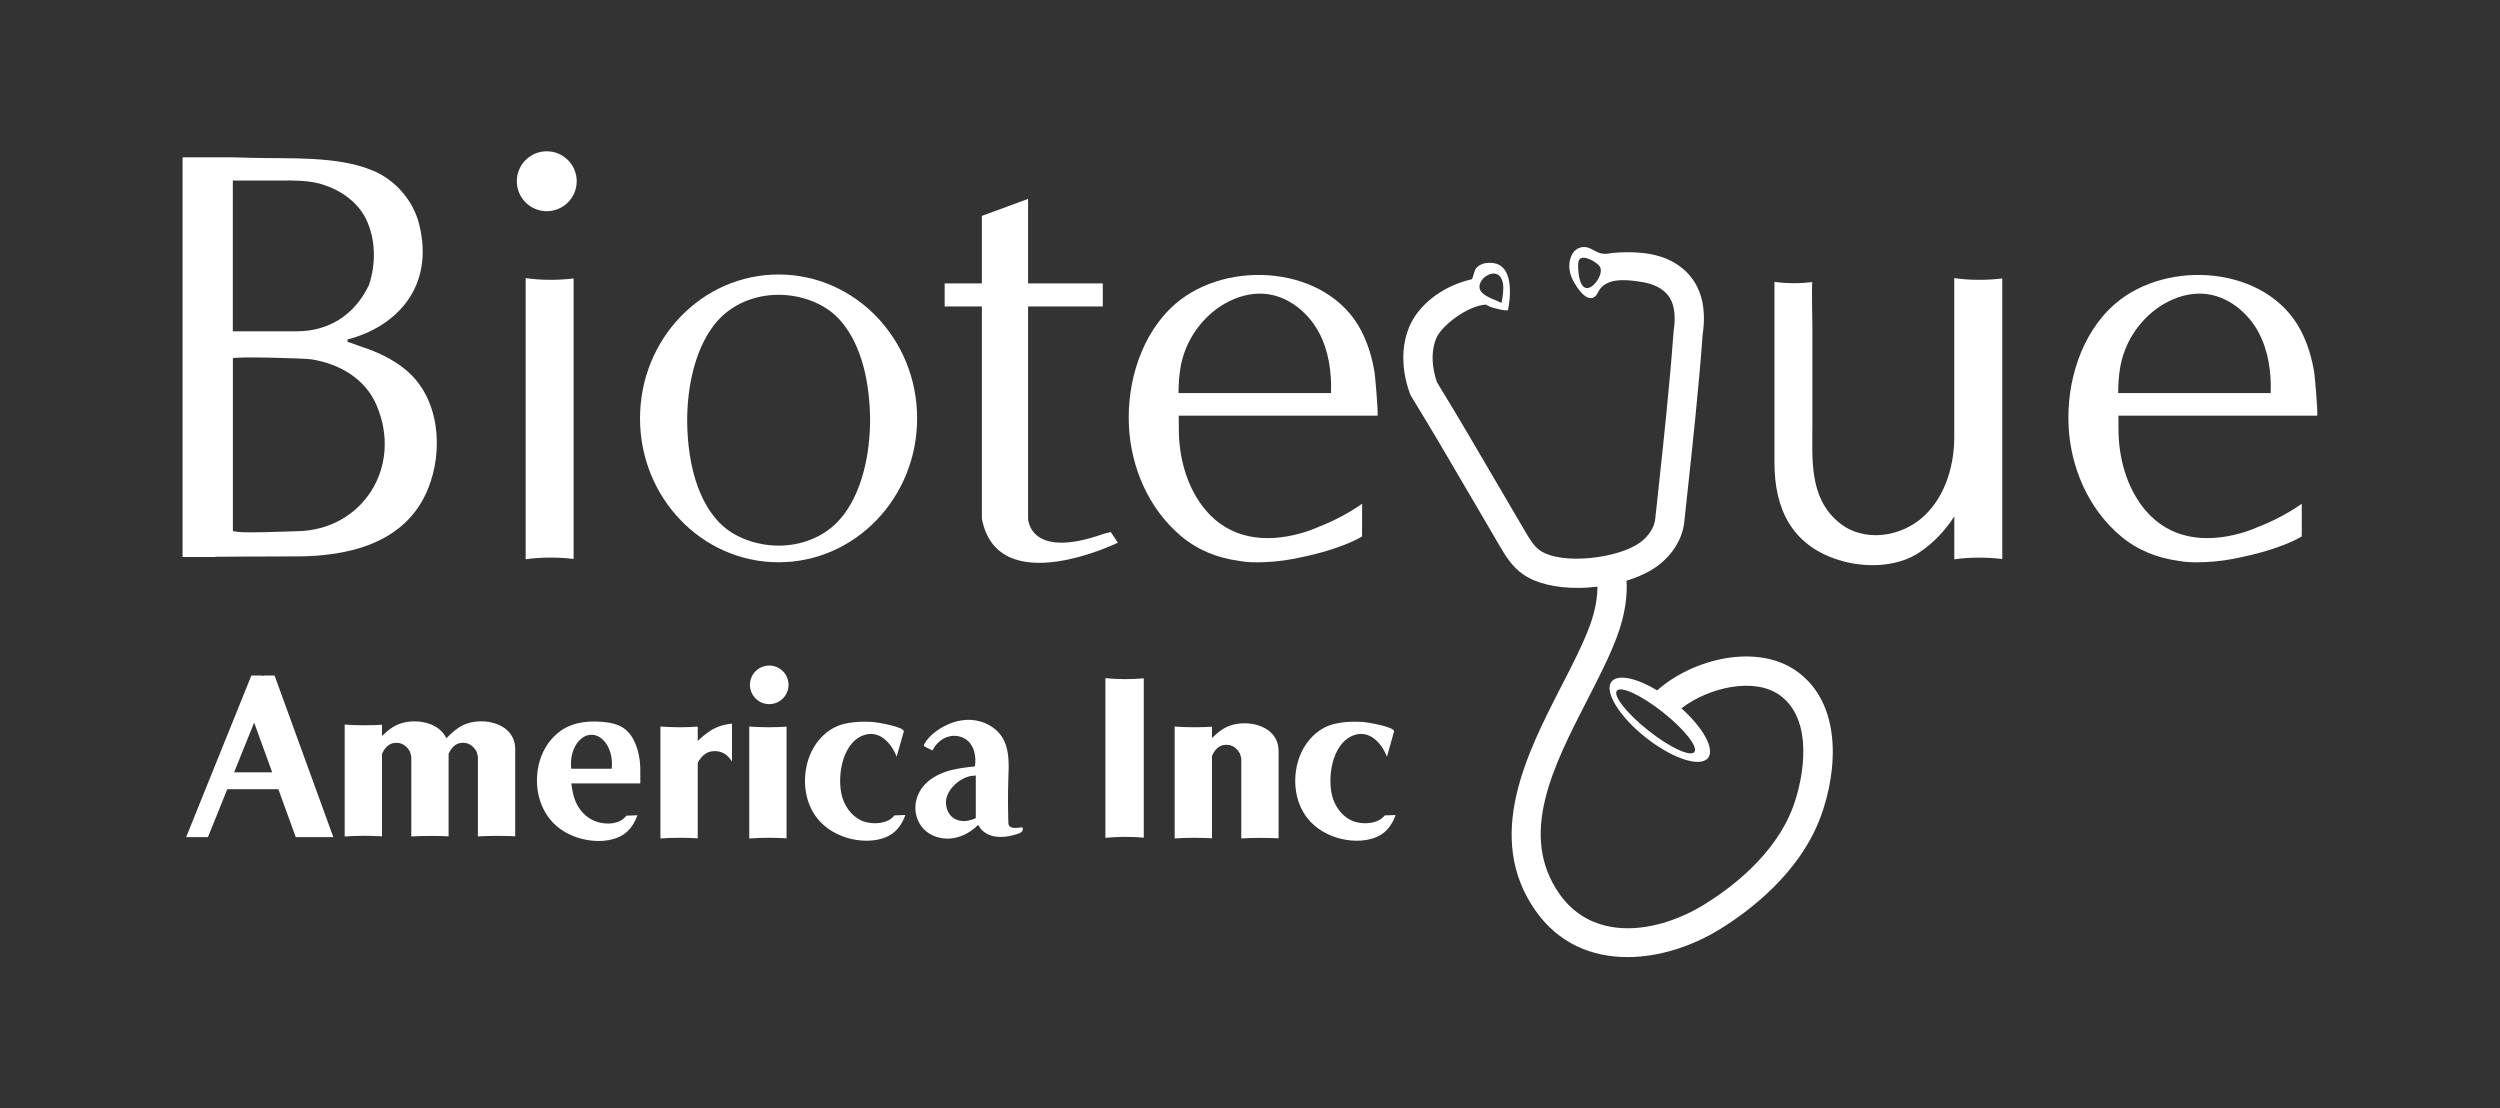
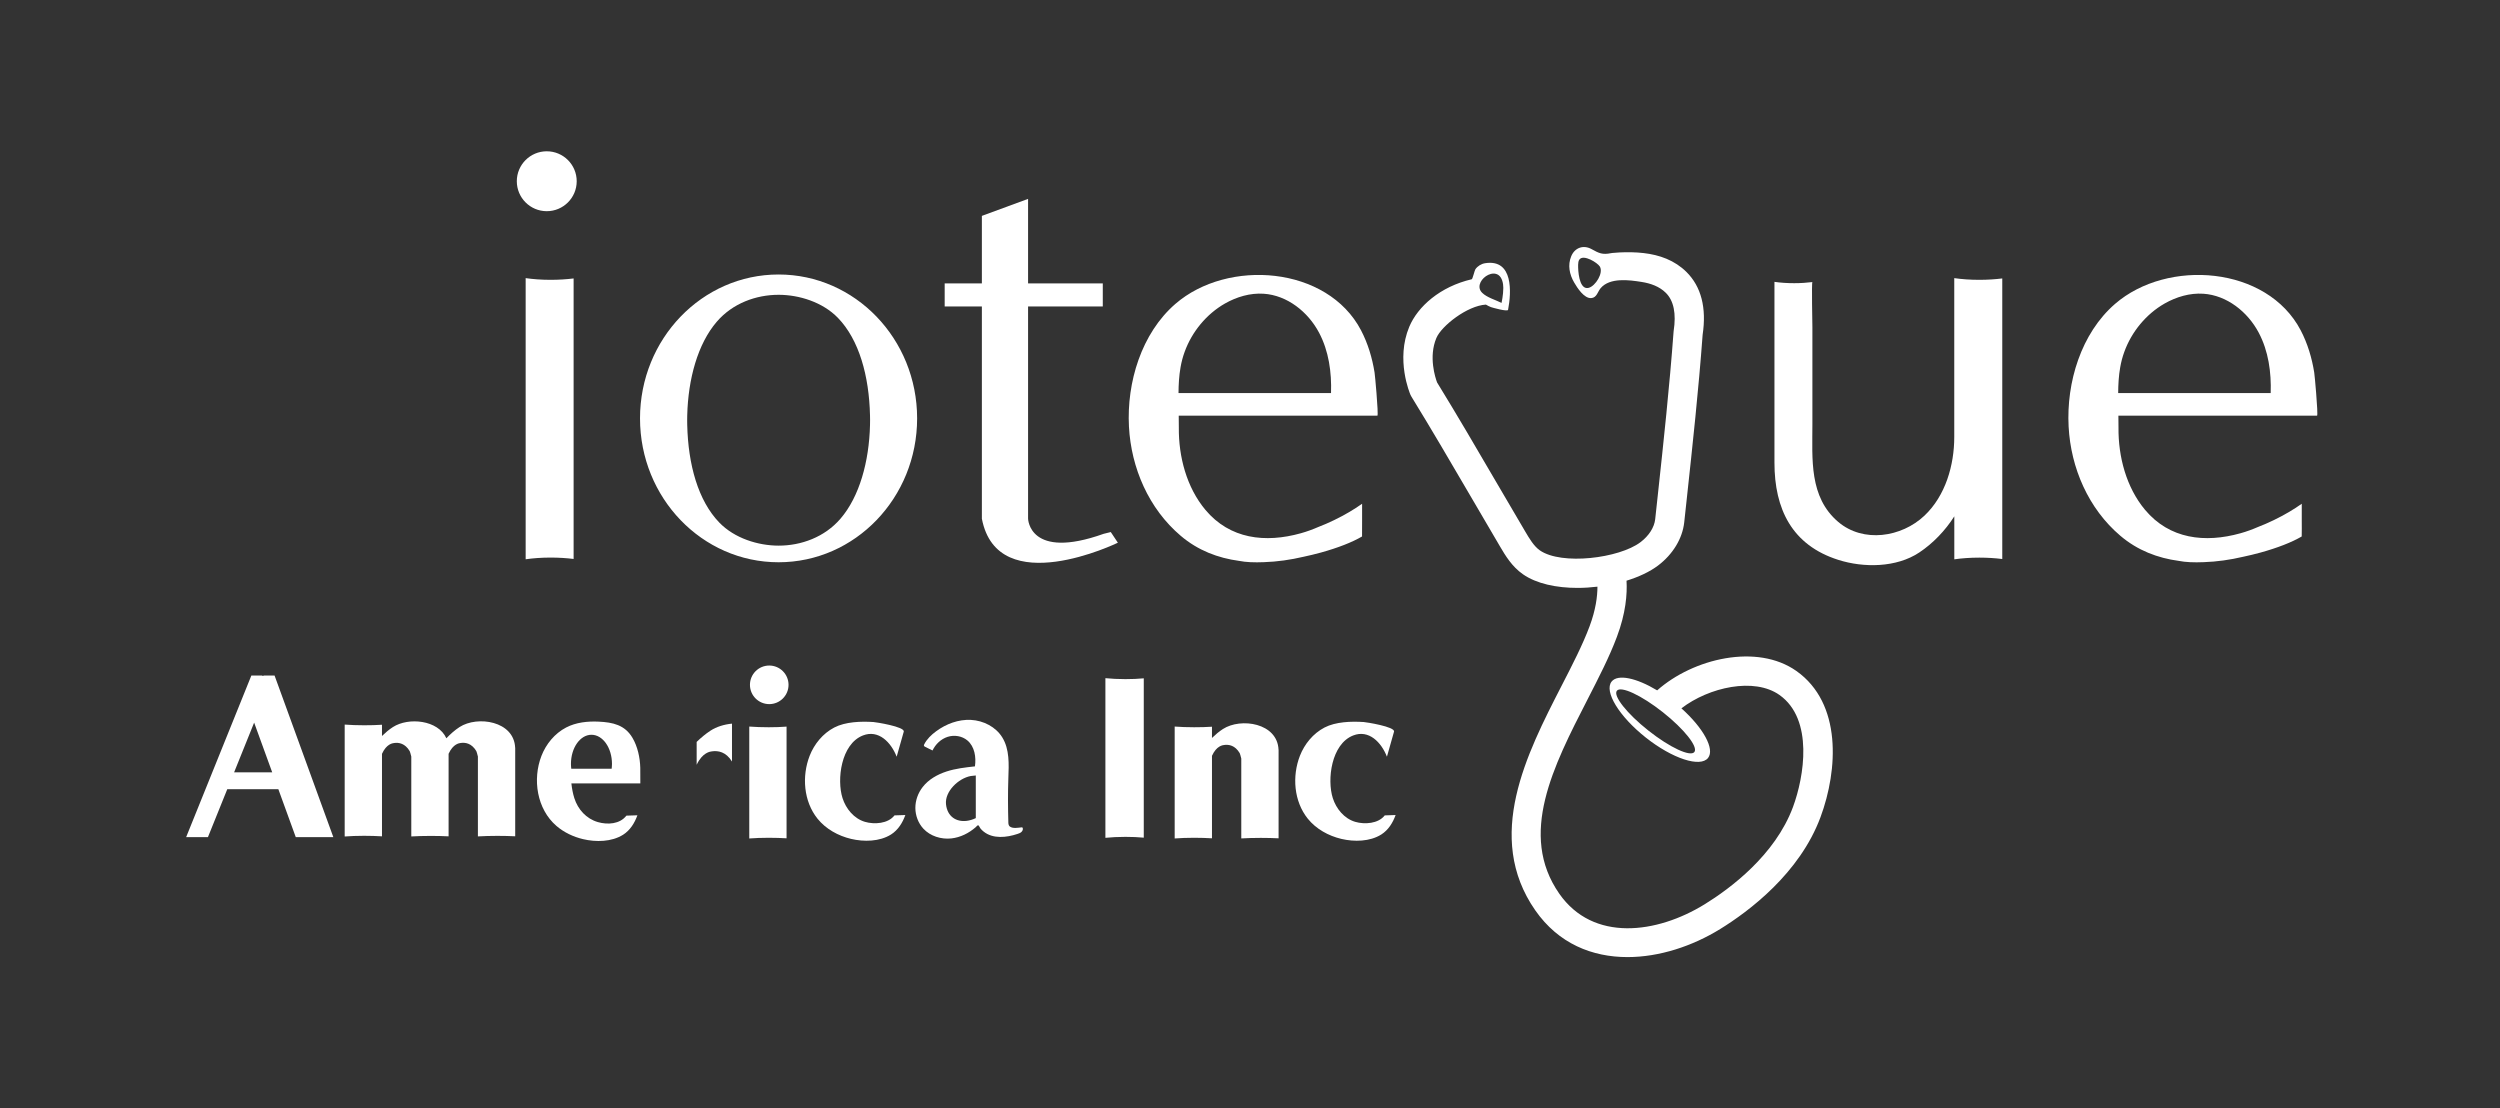
<svg xmlns="http://www.w3.org/2000/svg" id="Layer_1" x="0px" y="0px" viewBox="0 0 469.13 208" style="enable-background:new 0 0 469.13 208;" xml:space="preserve">
  <rect x="0" y="0" width="469.13" height="208" fill="#333333" stroke="none" />
  <style type="text/css"> .st0{fill:#FFFFFF;} </style>
  <g>
    <g>
      <circle class="st0" cx="102.6" cy="34.01" r="5.62" />
      <path class="st0" d="M146.1,51.51c-14.36,0-26,12.09-26,27s11.64,27,26,27s26-12.09,26-27S160.46,51.51,146.1,51.51z M163.27,79 c0,0.26-0.01,0.51-0.01,0.76h0c-0.17,6.87-1.98,13.43-5.53,17.56c-2.99,3.49-7.4,5.07-11.62,5.07c-3.84,0-8.26-1.37-11.12-4.32 c-4-4.12-5.86-10.93-6.03-18.31h0c-0.01-0.25-0.01-0.51-0.01-0.76c0-0.05,0-0.09,0-0.14c0-0.05,0-0.1,0-0.15 c0-0.26,0.01-0.51,0.01-0.76h0c0.17-6.87,1.98-13.43,5.53-17.56c2.99-3.49,7.4-5.07,11.62-5.07c3.84,0,8.26,1.37,11.12,4.32 c4,4.12,5.86,10.93,6.03,18.31h0c0.01,0.25,0.01,0.51,0.01,0.76c0,0.05,0,0.09,0,0.14C163.27,78.9,163.27,78.95,163.27,79z" />
-       <path class="st0" d="M76.19,69.44c-2.41-2.01-5.29-3.38-8.25-4.33c-0.62-0.2-1.74-0.69-2.72-0.95v-0.46 c9.05-2.33,16.43-9.78,13.42-21.68c-1.09-4.3-4.31-8.17-8.65-10c-6.62-2.8-15.67-2.21-22.71-2.4c-1.25-0.03-2.51-0.07-3.76-0.1 h-9.26v75h6.11v-0.04c1.99-0.01,3.98-0.03,5.97-0.04c3.08-0.02,6.15-0.03,9.23-0.03c9.71,0,20.51-2.4,24.7-12.56 C83.29,84.55,82.52,74.71,76.19,69.44z M43.69,33.88c2.53,0,5.07,0,7.6,0c2.13,0,4.31-0.08,6.43,0.16 c4.39,0.49,8.96,2.99,10.96,7.05c1.8,3.67,1.94,8.4,0.52,12.48c-2.72,5.59-7.51,8.6-13.57,8.6c-3.98,0-7.96,0-11.94,0 C43.69,61.78,43.69,33.88,43.69,33.88z M55.78,99.68c-0.89,0.01-11.53,0.48-11.59,0c0,0.13-0.25,0.05-0.49-0.05 c0,0,0-32.34,0-32.37c0-0.41,13.44-0.04,14.74,0.17c5.18,0.83,10.04,3.55,12.19,8.54C75.68,87.66,67.95,99.5,55.78,99.68z" />
      <path class="st0" d="M208.44,99.84l-1.33,0.33c-14,5-14.19-2.83-14.19-2.83V57.51h14.02v-4.33h-14.02V37.32l-8.67,3.19v12.67 h-6.98v4.33h6.98v39.83c2.98,15.48,25.52,4.5,25.52,4.5L208.44,99.84z" />
      <path class="st0" d="M255.6,97.76c0-1.08,0-2.15,0-3.23c-1.49,1.06-3.28,2.12-5.27,3.08c-0.98,0.48-1.95,0.89-2.9,1.26 c-1.08,0.47-2.19,0.88-3.34,1.2c-6.65,1.86-13.3,1.1-17.9-4.4c-3.54-4.24-5.03-10.01-4.98-15.4c0.01-0.75,0-1.51-0.02-2.27 c0,0,37.28,0,37.28,0c0.13,0,0-2.15-0.17-4.24c-0.14-1.78-0.31-3.52-0.36-3.85c-0.44-2.75-1.24-5.43-2.53-7.91 c-6.33-12.11-25.01-13.49-34.84-4.98c-6.4,5.54-9.16,14.77-8.72,23.03c0.41,7.77,3.72,15.41,9.71,20.49 c3.23,2.75,7.01,4.18,10.96,4.71c1.24,0.25,2.85,0.32,4.69,0.24c2.47-0.08,4.96-0.44,7.39-1.01c1.07-0.23,2.17-0.49,3.26-0.79 c3.19-0.88,5.9-1.94,7.73-3.02C255.6,100.67,255.6,97.76,255.6,97.76z M221.53,68.93c0.17-0.98,0.42-1.95,0.77-2.9 c1.37-3.79,4.11-7.1,7.56-9.07c2.2-1.25,4.74-2.01,7.27-1.84c4.42,0.29,8.33,3.4,10.4,7.32c1.82,3.44,2.37,7.41,2.24,11.32h-28.62 C221.16,72.14,221.25,70.52,221.53,68.93z" />
      <path class="st0" d="M431.93,97.76c0-1.08,0-2.15,0-3.23c-1.49,1.06-3.28,2.12-5.27,3.08c-0.98,0.48-1.95,0.89-2.9,1.26 c-1.08,0.47-2.19,0.88-3.34,1.2c-6.65,1.86-13.3,1.1-17.9-4.4c-3.54-4.24-5.03-10.01-4.98-15.4c0.01-0.75,0-1.51-0.02-2.27h37.28 c0.13,0,0-2.15-0.17-4.24c-0.14-1.78-0.31-3.52-0.36-3.85c-0.44-2.75-1.24-5.43-2.53-7.91c-6.33-12.11-25.01-13.49-34.84-4.98 c-6.4,5.54-9.16,14.77-8.72,23.03c0.41,7.77,3.72,15.41,9.71,20.49c3.23,2.75,7.01,4.18,10.96,4.71c1.24,0.25,2.85,0.32,4.69,0.24 c2.47-0.08,4.96-0.44,7.39-1.01c1.07-0.23,2.17-0.49,3.26-0.79c3.19-0.88,5.9-1.94,7.73-3.02 C431.94,100.67,431.94,97.76,431.93,97.76z M397.86,68.93c0.17-0.98,0.42-1.95,0.77-2.9c1.37-3.79,4.11-7.1,7.56-9.07 c2.2-1.25,4.74-2.01,7.27-1.84c4.42,0.29,8.33,3.4,10.4,7.32c1.82,3.44,2.37,7.41,2.24,11.32h-28.62 C397.49,72.14,397.58,70.52,397.86,68.93z" />
      <path class="st0" d="M103.33,52.51c-1.72,0-3.32-0.12-4.69-0.32v52.76c1.37-0.2,2.97-0.32,4.69-0.32c1.56,0,3.03,0.1,4.31,0.26 V52.25C106.36,52.41,104.89,52.51,103.33,52.51z" />
      <path class="st0" d="M371.41,52.51c-1.72,0-3.32-0.12-4.69-0.32c0,0,0,29.76,0,29.82c0,5.26-1.63,11.01-5.6,14.76 c-4.29,4.05-11.45,5.17-16.17,1.17c-5.5-4.67-4.85-11.8-4.85-18.28c0-6.09,0-12.18,0-18.27c0-0.49-0.17-8.44,0-8.46 c-1.02,0.13-2.18,0.21-3.41,0.21c-1.36,0-2.63-0.09-3.71-0.25c0,8.81,0,17.62,0,26.42c0,2.5,0,5,0,7.51 c0,8.7,3.28,15.48,11.98,18.24c4.78,1.52,10.9,1.47,15.19-1.38c2.59-1.72,4.92-4.16,6.58-6.79v8.07c1.37-0.2,2.97-0.32,4.69-0.32 c1.56,0,3.03,0.1,4.31,0.26V52.25C374.44,52.41,372.98,52.51,371.41,52.51z" />
      <path class="st0" d="M337.11,125.92c-7.39-5.23-19.39-2.36-26.14,3.63c-3.89-2.34-7.4-3.11-8.55-1.65 c-1.46,1.84,1.41,6.54,6.41,10.5c5,3.96,10.23,5.67,11.69,3.83c1.31-1.66-0.9-5.64-5-9.31c5.18-3.98,13.68-5.86,18.41-2.5 c6.44,4.57,4.62,15.36,2.53,21.01c-3.35,9.05-11.81,15.32-16.56,18.25c-9.02,5.57-20.96,7.12-27.3-1.98 c-7.72-11.08-1.11-23.95,5.28-36.4c2.13-4.15,4.14-8.06,5.54-11.81c1.66-4.42,1.95-7.99,1.8-10.52c2.31-0.71,4.37-1.68,5.91-2.84 c2.8-2.12,4.59-5.08,4.92-8.13l0.48-4.44c1.09-10.07,2.22-20.49,2.97-30.73c0.76-5.07-0.26-9.04-3.04-11.8 c-1.07-1.06-2.35-1.89-3.74-2.47c-1.37-0.57-2.82-0.9-4.29-1.07c-1.49-0.17-3-0.19-4.49-0.12c-0.52,0.02-0.83,0.06-1.36,0.1 l-0.28,0.04c-1.6,0.32-2.22,0.03-3.64-0.76c-1.53-0.85-3.15-0.28-3.82,1.34c-0.69,1.66-0.33,3.41,0.55,4.92 c0.57,0.98,1.87,3.04,3.22,2.93c1.04-0.09,1.19-1.2,1.75-1.86c1.73-2.04,5.37-1.54,7.7-1.17c1.66,0.26,3.33,0.84,4.54,2.05 c1.48,1.47,1.97,3.88,1.46,7.16l-0.02,0.22c-0.75,10.17-1.87,20.58-2.96,30.64l-0.48,4.44c-0.17,1.55-1.18,3.13-2.77,4.33 c-3.99,3.02-14.82,4.37-18.89,1.52c-1.1-0.77-1.96-2.22-2.72-3.51c-1.86-3.14-3.69-6.29-5.53-9.43 c-3.56-6.1-7.24-12.41-11.02-18.56c-0.31-0.82-1.64-4.8-0.13-8.35c0.96-2.27,5.8-6.06,9.29-6.26c0.3,0.18,0.61,0.34,0.94,0.47 c0.2,0.08,3.14,0.91,3.22,0.51c0.63-3.25,1.01-9.57-4.29-8.75c-0.73,0.11-1.41,0.53-1.84,1.13c-0.15,0.22-0.53,1.84-0.68,1.88 c-5.97,1.39-10.15,5.15-11.73,8.92c-2.58,6.16,0.11,12.51,0.23,12.78l0.18,0.34c3.79,6.16,7.49,12.51,11.08,18.65 c1.84,3.15,3.68,6.31,5.54,9.46c0.99,1.68,2.22,3.76,4.3,5.21c2.55,1.78,6.29,2.56,10.23,2.56c1.24,0,2.5-0.08,3.75-0.23 c0,1.81-0.31,4.32-1.48,7.45c-1.29,3.45-3.23,7.23-5.29,11.23c-6.46,12.59-14.5,28.26-4.9,42.05c4.37,6.28,10.71,8.78,17.31,8.78 c6,0,12.22-2.07,17.4-5.27c5.35-3.3,14.91-10.43,18.83-21.02C344.9,144.48,345.68,131.99,337.11,125.92z M317.95,141.12 c-0.75,0.95-4.61-0.85-8.63-4.03s-6.66-6.52-5.91-7.47c0.75-0.95,4.61,0.85,8.63,4.03C316.05,136.82,318.7,140.17,317.95,141.12z M298.13,54.01c-0.14,0.04-0.27,0.05-0.39,0.04c-1.41-0.1-1.63-3.15-1.6-4.37c0.01-0.34,0.04-0.71,0.24-0.98 c0.77-1.04,3.39,0.6,3.83,1.31C300.94,51.21,299.4,53.67,298.13,54.01z M279.27,51.58c0.63-0.3,1.33-0.35,1.89,0.01 c0.72,0.48,0.94,1.6,0.94,2.42c0,1.33-0.33,2.83-0.33,2.83c-1.03-0.52-2.76-1.02-3.62-1.88c-0.07-0.07-0.14-0.15-0.2-0.22 C277.1,53.62,278.06,52.15,279.27,51.58z" />
    </g>
    <path class="st0" d="M211.18,127.44c-1.37,0-2.65-0.07-3.75-0.18v29.96c1.09-0.11,2.37-0.18,3.75-0.18c1.25,0,2.42,0.05,3.45,0.15 v-29.9C213.6,127.39,212.43,127.44,211.18,127.44z" />
    <path class="st0" d="M144.25,136.47c-1.34,0-2.58-0.05-3.65-0.13v21c1.06-0.08,2.31-0.13,3.65-0.13c1.21,0,2.36,0.04,3.35,0.1 v-20.96C146.6,136.43,145.46,136.47,144.25,136.47z" />
-     <path class="st0" d="M127.58,136.47c-1.34,0-2.58-0.05-3.65-0.13v21c1.06-0.08,2.31-0.13,3.65-0.13c1.21,0,2.36,0.04,3.35,0.1 v-20.96C129.94,136.43,128.8,136.47,127.58,136.47z" />
    <path class="st0" d="M55.5,157.09h7.05l-11.03-30.33h-2.05l-0.09,0.1l-0.24-0.1h-1.97l-12.24,30.33h4.09l3.63-9h9.58L55.5,157.09z M43.93,144.93l3.76-9.33l3.39,9.33H43.93z" />
    <path class="st0" d="M227.1,138.88" />
    <circle class="st0" cx="144.35" cy="128.51" r="3.62" />
    <path class="st0" d="M239.92,140.69c-0.2-5.03-7.07-6.06-10.43-3.89c-0.75,0.48-1.42,1.06-2.06,1.68v-2.11 c-1,0.07-2.14,0.1-3.35,0.1c-1.34,0-2.58-0.05-3.65-0.13v21c1.06-0.08,2.31-0.13,3.65-0.13c1.21,0,2.36,0.04,3.35,0.1v-15.48 c0.85-1.88,2-1.99,2.27-2.03c0.89-0.13,2.06,0.06,2.93,1.52c0.05,0.08,0.18,0.53,0.3,1.02v14.99c1.06-0.06,2.31-0.1,3.65-0.1 c1.21,0,2.36,0.03,3.35,0.08v-16.63C239.93,140.69,239.93,140.69,239.92,140.69z" />
    <path class="st0" d="M96.67,140.32c-0.2-5.03-7.07-6.06-10.43-3.89c-0.91,0.59-1.72,1.32-2.48,2.11c-1.55-3.45-7.1-3.98-10.02-2.11 c-0.75,0.48-1.42,1.06-2.06,1.68v-2.11c-1,0.07-2.14,0.1-3.35,0.1c-1.34,0-2.58-0.05-3.65-0.13v21c1.06-0.08,2.31-0.13,3.65-0.13 c1.21,0,2.36,0.04,3.35,0.1v-15.48c0.85-1.88,2-1.99,2.27-2.03c0.89-0.13,2.06,0.06,2.93,1.52c0.05,0.08,0.18,0.53,0.3,1.02v14.99 c1.06-0.06,2.31-0.1,3.65-0.1c1.21,0,2.36,0.03,3.35,0.08v-15.49c0.85-1.88,2-1.99,2.27-2.03c0.89-0.13,2.06,0.06,2.93,1.52 c0.05,0.08,0.18,0.53,0.3,1.02v14.99c1.06-0.06,2.31-0.1,3.65-0.1c1.21,0,2.36,0.03,3.35,0.08v-16.63 C96.68,140.32,96.68,140.32,96.67,140.32z" />
    <path class="st0" d="M259.85,153.01c-1.2,1.56-3.78,1.73-5.54,1.21c-2.07-0.61-3.58-2.47-4.21-4.46 c-1.1-3.45-0.29-10.14,3.83-11.75c2.94-1.15,5.29,1.3,6.33,3.99c0,0,1.33-4.7,1.33-4.7c0.26-0.93-5.3-1.79-5.69-1.81 c-2.34-0.15-5.25-0.06-7.35,1.03c-2.15,1.12-3.76,3.11-4.62,5.31c-1.48,3.81-1.15,8.53,1.48,11.8c1.56,1.94,3.89,3.22,6.29,3.79 c2.41,0.57,5.36,0.53,7.51-0.83c1.32-0.84,2.16-2.2,2.68-3.65C261.92,152.94,259.85,153.01,259.85,153.01z" />
    <path class="st0" d="M133.34,137.1c-0.94,0.61-1.8,1.34-2.61,2.12v4.29c1.09-2.32,2.54-2.48,2.88-2.52 c1.14-0.16,2.62,0.08,3.75,1.91v-7.11C135.86,135.94,134.45,136.38,133.34,137.1z" />
    <path class="st0" d="M191.85,155.28c-0.06-0.04-0.13-0.03-0.2-0.02c-0.64,0.07-1.59,0.26-2.15-0.16c-0.2-0.15-0.27-0.43-0.28-0.69 c-0.08-2.8-0.1-5.6,0-8.4c0.1-2.6,0.24-5.39-1.13-7.62c-1.22-1.99-3.55-3.18-5.89-3.3c-2.34-0.12-4.66,0.75-6.54,2.14 c-0.9,0.66-1.73,1.46-2.23,2.45c-0.04,0.08-0.08,0.17-0.05,0.26c0.03,0.1,0.13,0.16,0.22,0.2c0.46,0.23,0.93,0.46,1.39,0.69 c0.56-1.18,1.59-2.16,2.84-2.56c1.25-0.4,2.7-0.17,3.71,0.68c1.35,1.14,1.66,3.12,1.41,4.86c-1.8,0.2-3.61,0.4-5.33,0.96 s-3.37,1.49-4.48,2.92c-0.87,1.12-1.38,2.53-1.37,3.94c0.01,1.42,0.54,2.83,1.5,3.87c1.31,1.41,3.34,2.04,5.26,1.83 c1.7-0.19,3.29-0.99,4.57-2.11c0.1-0.09,0.33-0.39,0.46-0.36c0.14,0.03,0.31,0.45,0.4,0.57c0.17,0.23,0.39,0.43,0.61,0.61 c1.77,1.43,4.35,1.12,6.36,0.45c0.26-0.08,0.52-0.18,0.72-0.35c0.2-0.18,0.34-0.45,0.28-0.71 C191.93,155.38,191.9,155.32,191.85,155.28z M181.37,154.04c-1.9,0.22-3.6-0.78-3.85-3.11c-0.26-2.39,2.32-4.88,4.65-5.31l0.94-0.1 c0,1.65,0,8,0,8C182.53,153.8,181.94,153.97,181.37,154.04z" />
    <path class="st0" d="M167.85,153.01c-1.2,1.56-3.78,1.73-5.54,1.21c-2.07-0.61-3.58-2.47-4.21-4.46 c-1.1-3.45-0.29-10.14,3.83-11.75c2.94-1.15,5.29,1.3,6.33,3.99c0,0,1.33-4.7,1.33-4.7c0.26-0.93-5.3-1.79-5.69-1.81 c-2.34-0.15-5.25-0.06-7.35,1.03c-2.15,1.12-3.76,3.11-4.62,5.31c-1.48,3.81-1.15,8.53,1.48,11.8c1.56,1.94,3.89,3.22,6.29,3.79 c2.41,0.57,5.36,0.53,7.51-0.83c1.32-0.84,2.16-2.2,2.68-3.65C169.92,152.94,167.85,153.01,167.85,153.01z" />
    <path class="st0" d="M112.2,154.27c-2.18-0.63-3.75-2.37-4.43-4.51c-0.25-0.79-0.44-1.74-0.55-2.75h12.94c0,0,0-2.92-0.01-2.92 c-0.05-1.93-0.5-4.01-1.48-5.66c-1.43-2.4-3.67-2.88-6.29-3.01c-2.09-0.1-4.27,0.12-6.15,1.1c-2.15,1.12-3.76,3.11-4.62,5.31 c-1.71,4.4-0.88,9.98,2.81,13.16c1.42,1.22,3.18,2.05,5,2.48c2.41,0.57,5.36,0.53,7.51-0.83c1.32-0.84,2.16-2.2,2.68-3.65 c0,0-2.06,0.06-2.07,0.07C116.32,154.66,114.01,154.79,112.2,154.27z M107.14,143.35c0-3.02,1.73-5.47,3.85-5.47 s3.85,2.45,3.85,5.47c0,0.31-0.03,0.61-0.06,0.91h-7.58C107.17,143.96,107.14,143.66,107.14,143.35z" />
  </g>
</svg>